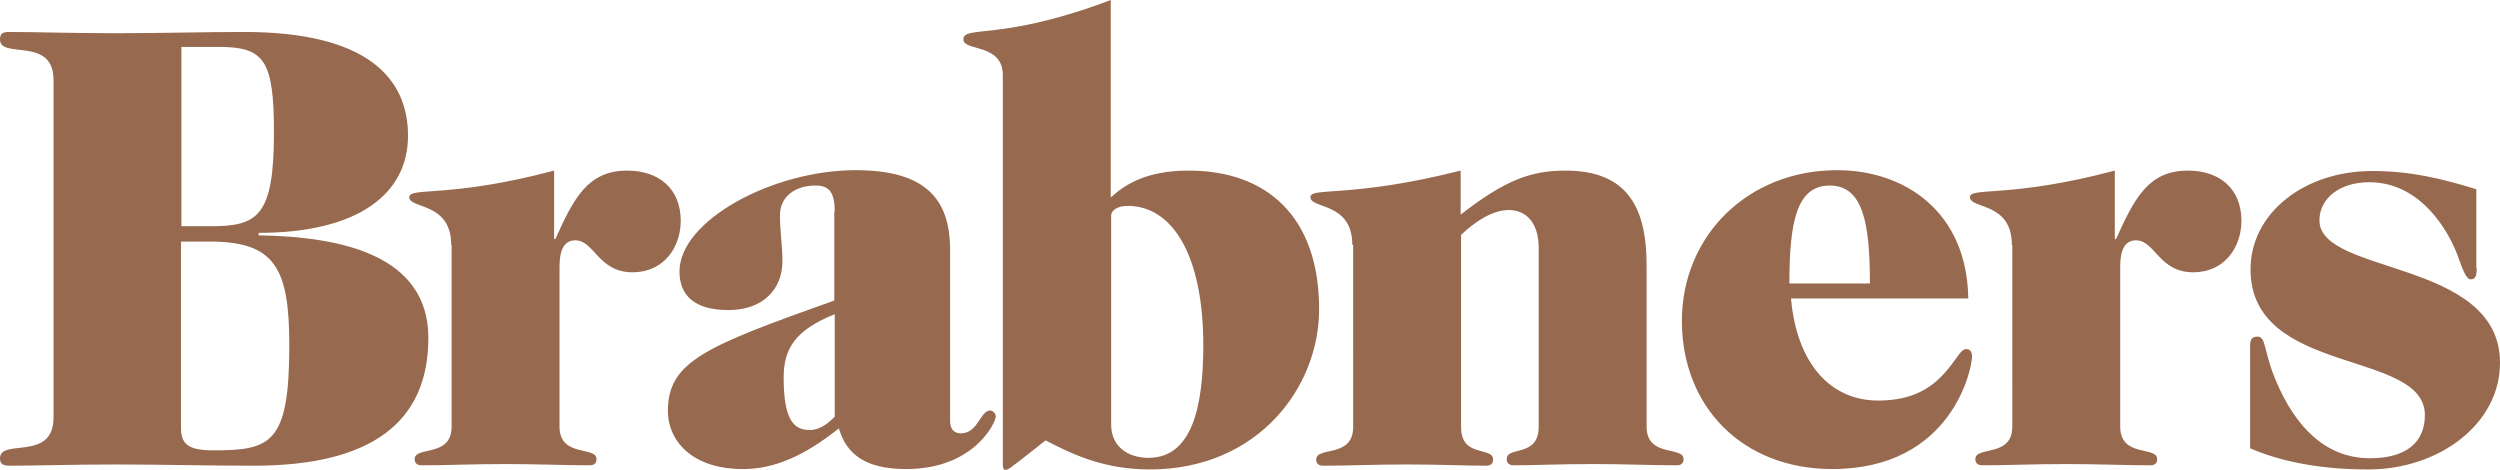
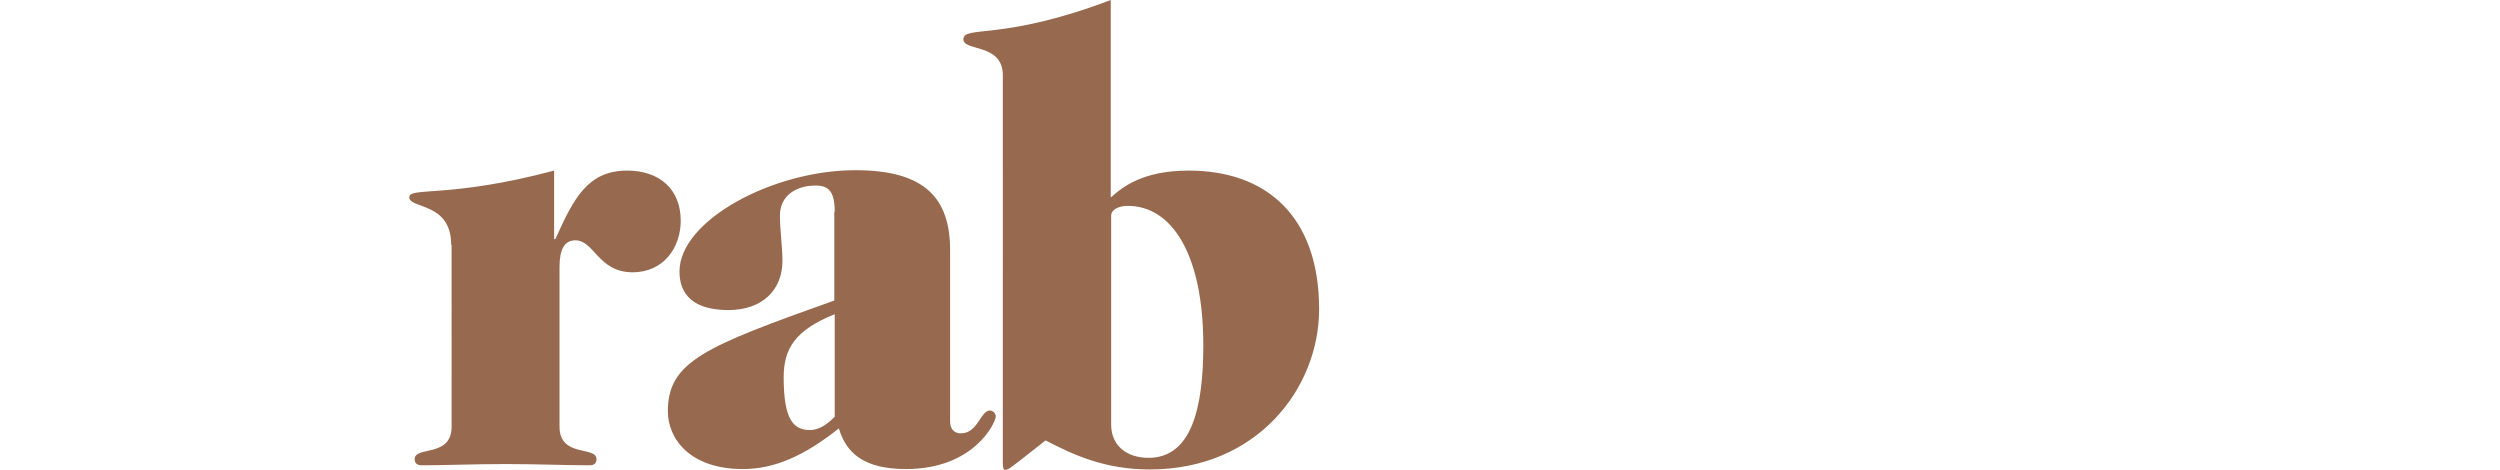
<svg xmlns="http://www.w3.org/2000/svg" viewBox="0 0 602.3 113.2">
-   <path fill="#97694e" d="M12.9 19.3C12.9 8.6 0 14.4 0 9.5c0-1.4.6-1.8 2.3-1.8 6 0 14.7.3 25.9.3 10.9 0 20.7-.3 30.6-.3 29.9 0 39.5 11.3 39.5 25 0 14.2-12.3 23.4-36 23.4v.6c19.8.3 40.9 4.7 40.9 24.7 0 20.4-13.8 30.8-42.1 30.8-11.2 0-21.9-.3-32.9-.3-11.2 0-19.9.3-25.9.3-1.7 0-2.3-.5-2.3-1.8 0-4.9 12.9.9 12.9-9.8V19.3zm30.7 35.2h7.2C62 54.5 66 52.2 66 32c0-17.5-2.3-20.7-13.3-20.7h-9v43.2zm0 3.7V103c0 3.8 1.5 5.5 7.7 5.5 13.9 0 18.4-1.5 18.4-25.3 0-18.7-3.5-25-19.2-25h-6.9z" class="st0" />
  <path fill="#97694e" d="M108.7 59c0-10.4-10.1-8.6-10.1-11.5 0-2.5 9.7.3 34.9-6.4v16.5h.3c4.4-9.8 7.8-16.5 17.3-16.5 7.7 0 12.9 4.4 12.9 12.1 0 6.3-4 12.4-11.6 12.4-8.3 0-9.2-7.7-13.8-7.7-2.8 0-3.8 2.5-3.8 6.4v38.5c0 7.5 8.9 4.6 8.9 7.8 0 .8-.3 1.5-1.7 1.5-5.8 0-12.4-.3-20.2-.3-7.8 0-14.4.3-20.2.3-1.4 0-1.7-.8-1.7-1.5 0-3.2 8.9-.3 8.9-7.8V59zm92.4-8c0-4.9-1.5-6.3-4.6-6.3-4.9 0-8.6 2.6-8.6 7.2 0 3.5.6 7.4.6 11 0 6.9-4.8 11.8-13 11.8-8.4 0-11.8-3.7-11.8-9.3 0-12.3 22.5-24.4 42.4-24.4 16.9 0 22.8 6.9 22.8 19.3v41.2c0 1.8.9 2.9 2.6 2.9 4.1 0 4.7-5.5 7-5.5.8 0 1.4.8 1.4 1.4 0 1.5-5.2 12.7-21.6 12.7-10 0-14.4-3.7-16.2-9.8-8.3 6.6-15.5 9.8-23.1 9.8-12.9 0-18.1-7.4-18.1-13.9 0-12 8.9-15.6 40.1-26.7V51zm0 24.7c-9.5 3.8-12.3 8.3-12.3 15.2 0 10.1 2.3 12.7 6.3 12.7 2.6 0 4.6-1.8 6-3.2V75.7zm66.6-28.2c2.8-2.5 7.7-6.4 18.7-6.4 18.7 0 31.4 11 31.4 33.4 0 19-14.9 38.6-40.8 38.6-10.7 0-18.2-3.4-25.1-7l-6.1 4.8c-2.3 1.7-2.8 2.3-3.7 2.3-.3 0-.5-.5-.5-1.5V18.1c0-7.7-9.5-5.7-9.5-8.6 0-3.5 9.2.5 35.5-9.5v47.5zm0 54.8c0 5.1 3.8 8 9 8 10.4 0 13.2-12.1 13.2-27.1 0-21.8-7.5-33.6-18.2-33.6-2.5 0-4 1.1-4 2.3v50.4z" class="st0" />
-   <path fill="#97694e" d="M325.8 59c0-10.4-10.1-8.6-10.1-11.5 0-2.5 9.7.3 36.2-6.4v10.6c10.7-8.3 16.9-10.6 25.3-10.6 15.3 0 19.5 9.5 19.5 22.8v38.9c0 7.5 8.9 4.6 8.9 7.8 0 .8-.3 1.5-1.7 1.5-5.8 0-12.4-.3-20.2-.3-7.8 0-14.4.3-19 .3-1.4 0-1.7-.8-1.7-1.5 0-3.2 7.7-.3 7.7-7.8v-43c0-6.7-3.5-9.2-7.2-9.2-4 0-8.3 2.9-11.5 6v46.3c0 7.5 7.7 4.6 7.7 7.8 0 .8-.3 1.5-1.7 1.5-4.6 0-11.2-.3-19-.3-7.8 0-14.4.3-20.2.3-1.4 0-1.7-.8-1.7-1.5 0-3.2 8.9-.3 8.9-7.8V59zm105.7 13c1.4 15.6 9.5 24.5 21 24.5 8.4 0 13.2-3.1 16.9-7.7 2.5-3.1 3.1-4.7 4.3-4.7.9 0 1.4.6 1.4 1.8 0 2.9-4.8 27.1-33.7 27.1-21.6 0-36.2-15-36.2-35.7 0-20.4 15.8-36.3 37.4-36.3 16.4 0 31.3 10.1 31.6 30.9h-42.7zm19-3.7c0-14.7-1.7-23.6-9.7-23.6-8 0-9.7 8.9-9.7 23.6h19.4zm34.2-9.3c0-10.4-10.1-8.6-10.1-11.5 0-2.5 9.7.3 34.9-6.4v16.5h.3c4.4-9.8 7.8-16.5 17.3-16.5 7.7 0 12.9 4.4 12.9 12.1 0 6.3-4 12.4-11.6 12.4-8.3 0-9.2-7.7-13.8-7.7-2.8 0-3.8 2.5-3.8 6.4v38.5c0 7.5 8.9 4.6 8.9 7.8 0 .8-.3 1.5-1.7 1.5-5.8 0-12.4-.3-20.2-.3-7.8 0-14.4.3-20.2.3-1.4 0-1.7-.8-1.7-1.5 0-3.2 8.9-.3 8.9-7.8V59zm112 5.7c0 1.7-.3 2.6-1.5 2.6-.9 0-1.7-1.8-2.8-4.9-2.3-6.7-9.2-18.5-21.6-18.5-7 0-12 3.8-12 9.2 0 13.2 43.5 9.3 43.5 34.3 0 14.9-14.9 25.7-31.7 25.7-10.3 0-20.2-1.5-28.5-5.1V83.2c0-1.5.5-2.1 1.8-2.1 2.1 0 1.4 3.5 4.4 10.6 4.6 10.9 11.8 18.7 22.7 18.7 8.9 0 13.2-4 13.2-10.4 0-15.9-42-9.3-42-35.1 0-13.6 13-23.7 29.3-23.7 9.2 0 16.7 1.8 25.1 4.4v19.1z" class="st0" />
</svg>